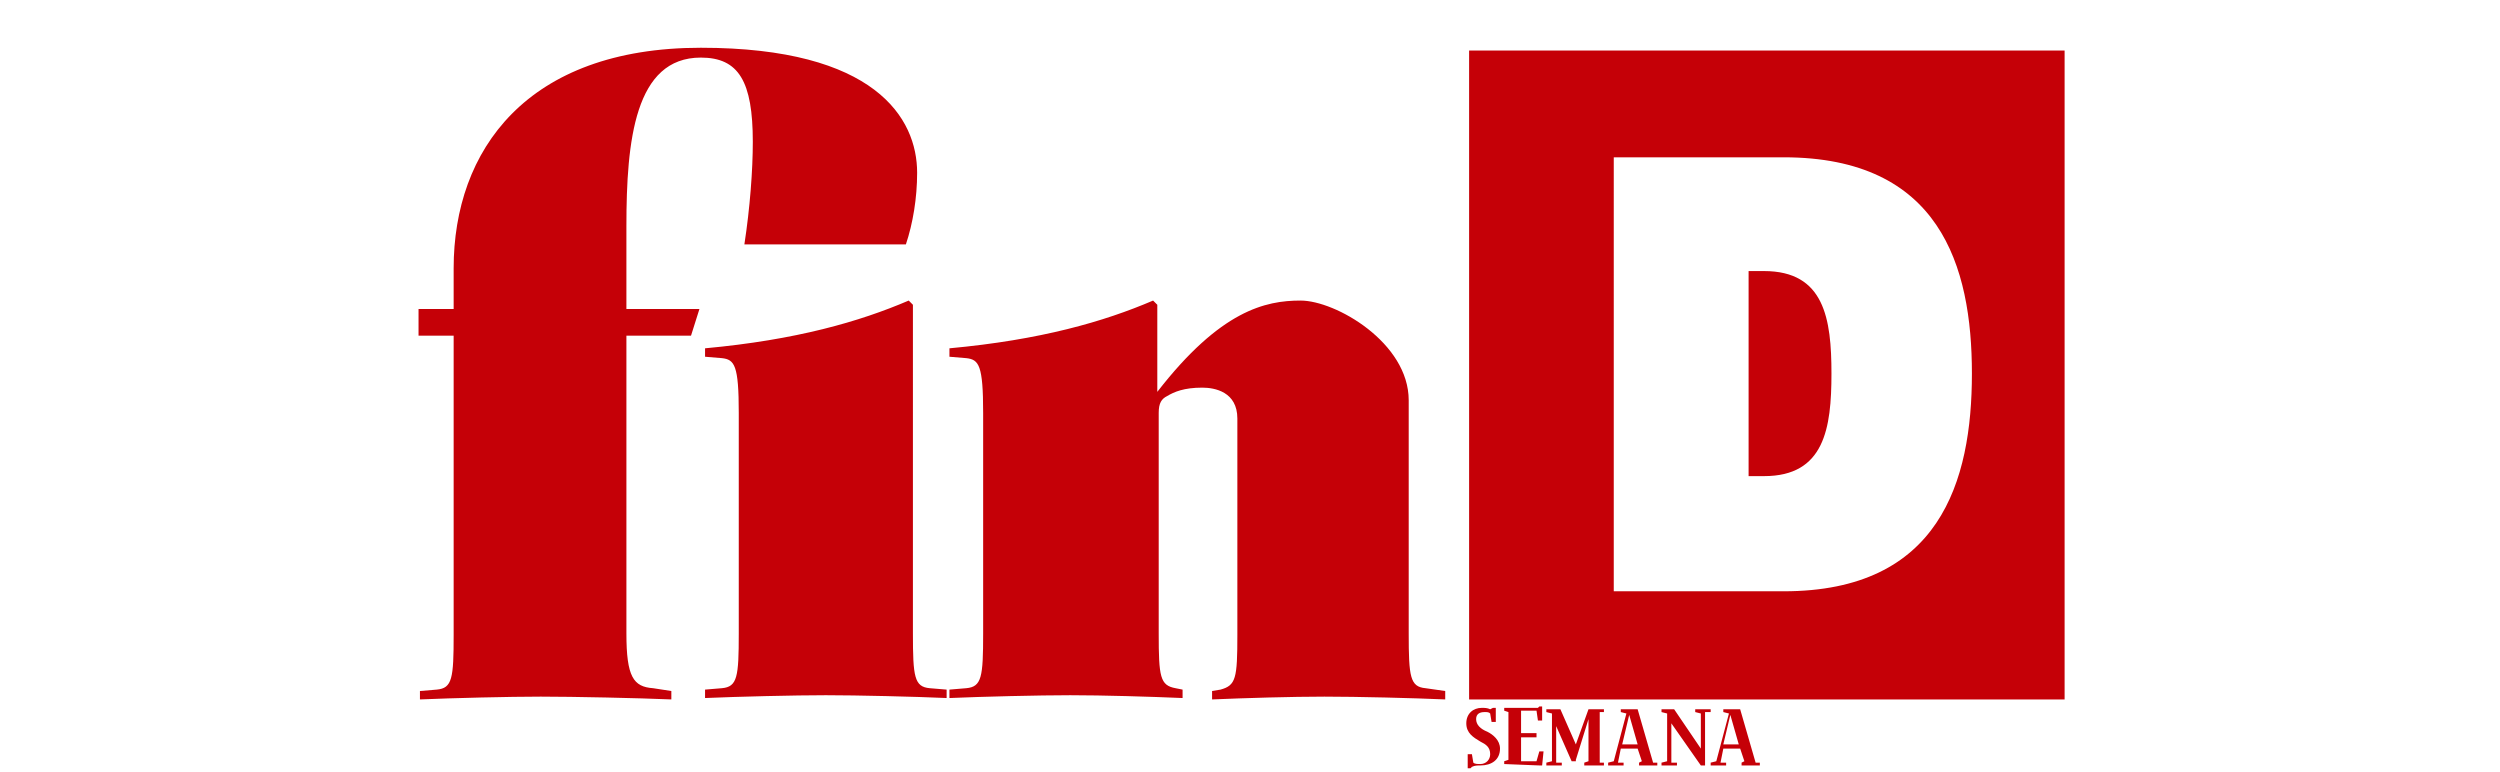
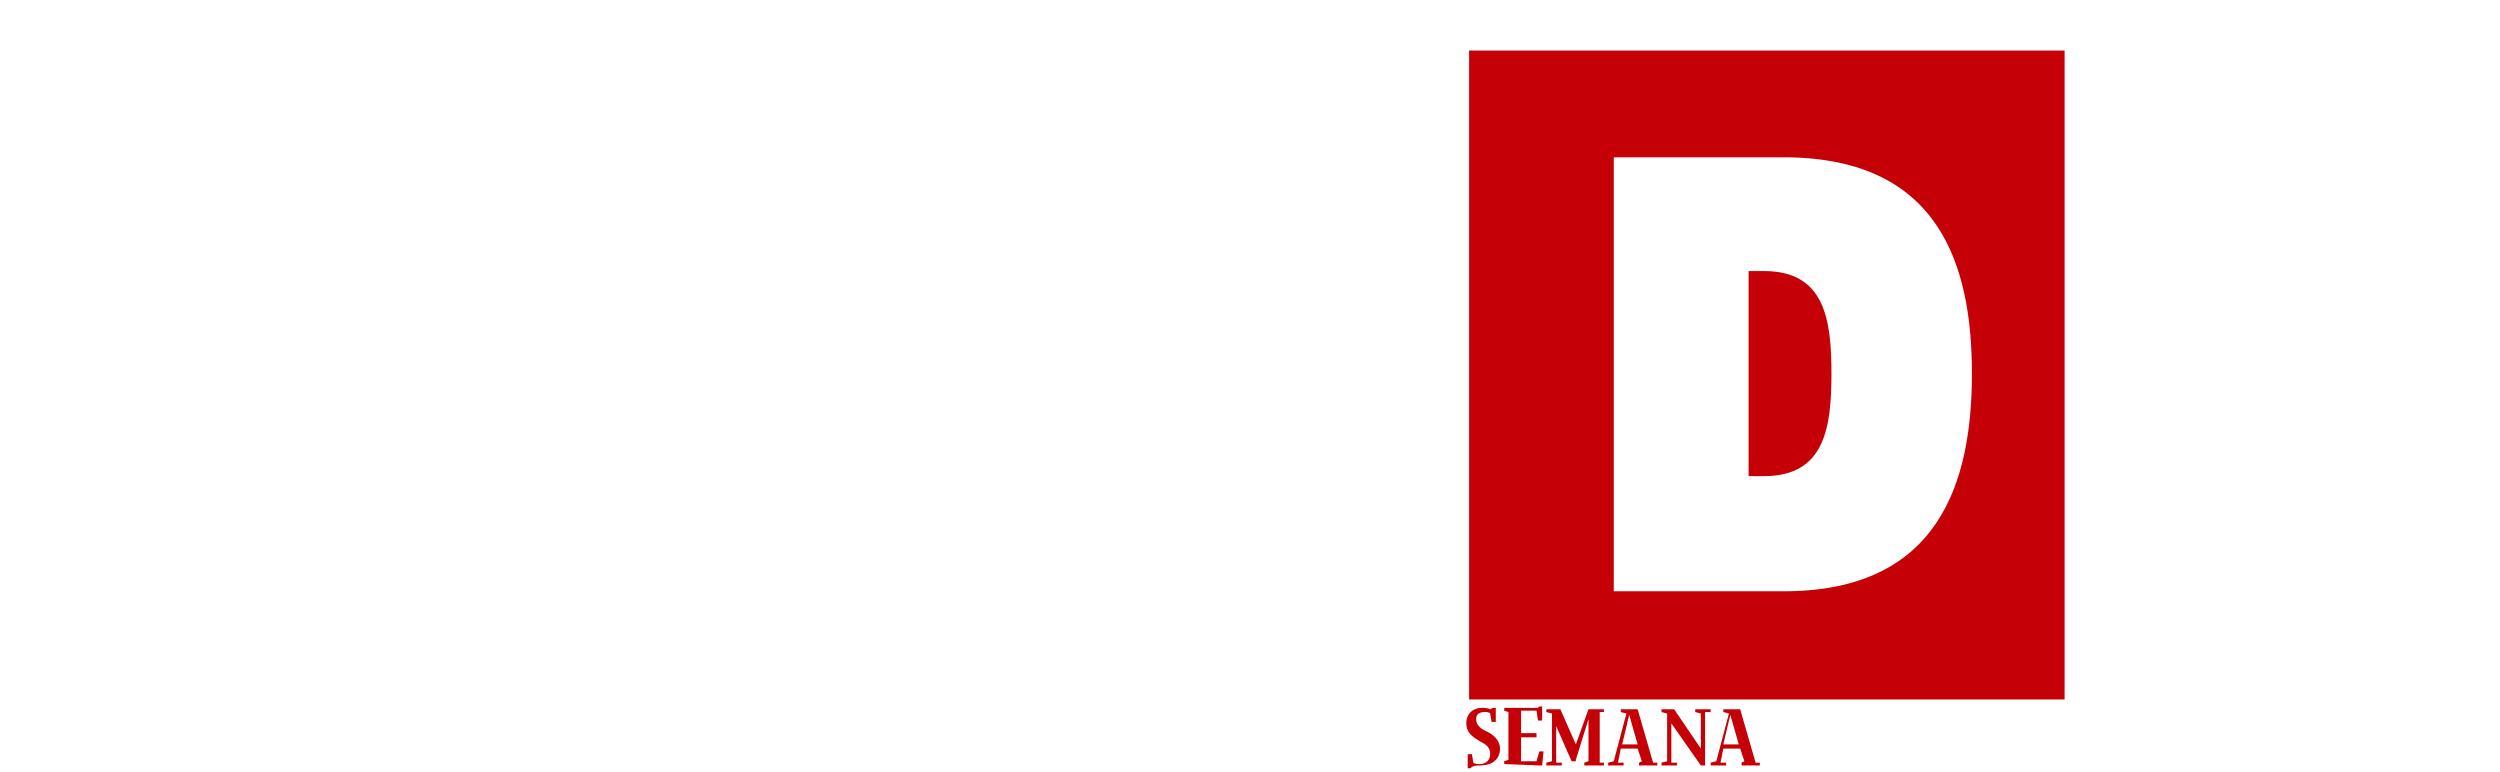
<svg xmlns="http://www.w3.org/2000/svg" version="1.1" id="Capa_1" x="0px" y="0px" viewBox="0 0 178 55" style="enable-background:new 0 0 178 55;" xml:space="preserve">
  <style type="text/css">
	.st0{fill:#C50007;}
</style>
  <g>
-     <path class="st0" d="M101.5,49c-1.1-0.1-1.2-0.8-1.2-3.9V28.5c0-4.1-5.2-7.1-7.7-7.1c-2.5,0-5.7,0.7-10.2,6.5v-6.2l-0.3-0.3   c-3.5,1.5-8,2.8-14.5,3.4v0.6l1.2,0.1c0.9,0.1,1.2,0.5,1.2,3.9v15.7c0,3.1-0.1,3.8-1.2,3.9l-1.2,0.1v0.6c2.3-0.1,6.4-0.2,8.6-0.2   c2.3,0,5.7,0.1,8,0.2v-0.6L83.7,49c-1.1-0.2-1.2-0.8-1.2-3.9V29.4c0-0.7,0.2-1,0.6-1.2c0.5-0.3,1.2-0.6,2.5-0.6   c0.9,0,2.5,0.3,2.5,2.2v15.4c0,3.1-0.1,3.6-1.2,3.9l-0.6,0.1v0.6c2.3-0.1,5.7-0.2,8-0.2c2.3,0,6.4,0.1,8.6,0.2v-0.6L101.5,49z    M66.2,49c-1.1-0.1-1.2-0.8-1.2-3.9V21.7l-0.3-0.3c-3.5,1.5-8,2.8-14.5,3.4v0.6l1.2,0.1c0.9,0.1,1.2,0.5,1.2,3.9v15.7   c0,3.1-0.1,3.8-1.2,3.9l-1.2,0.1v0.6c2.3-0.1,6.4-0.2,8.6-0.2s6.4,0.1,8.6,0.2v-0.6L66.2,49z M49.9,4.1c2.7,0,3.7,1.7,3.7,6   c0,2-0.2,4.7-0.6,7.3h11.5c0.5-1.5,0.8-3.3,0.8-5.1c0-3.9-3-8.9-15.4-8.9s-17.6,7.3-17.6,15.7V22h-2.5v1.9h2.5v21.3   c0,3.1-0.1,3.8-1.2,3.9l-1.2,0.1v0.6c2.3-0.1,6.4-0.2,8.6-0.2c2.3,0,7,0.1,9.3,0.2v-0.6L46.5,49c-1.4-0.1-1.9-0.8-1.9-3.9V23.9h4.6   l0.6-1.9h-5.2v-5.9C44.6,10,45.2,4.1,49.9,4.1" />
    <path class="st0" d="M130.4,26.6c0-3.9-0.5-7.3-4.8-7.3h-1.1v14.6h1.1C129.9,33.9,130.4,30.5,130.4,26.6 M140.4,26.6   c0,7.7-2.3,15.5-13.4,15.5h-12.1V11.2H127C138.1,11.2,140.4,18.9,140.4,26.6 M147,3.6h-42.4v46.2H147V3.6z" />
    <path class="st0" d="M123.2,50.9l0.6,2.1h-1.1L123.2,50.9z M122.7,50.7l0.4,0.1l-0.9,3.4l-0.4,0.1v0.2h1.1v-0.2h-0.4l0.2-1h1.2   l0.3,0.9l-0.2,0.1v0.2h1.3v-0.2H125l-1.1-3.8h-1.2V50.7z M121.4,50.7h0.4v-0.2h-1.1v0.2l0.4,0.1l0,2.5l-1.9-2.8h-0.9v0.2l0.4,0.1   v3.4l-0.4,0.1v0.2h1.1v-0.2H119l0-2.8l2.1,3h0.3V50.7z M116,50.9l0.6,2.1h-1.1L116,50.9z M115.4,50.7l0.4,0.1l-0.9,3.4l-0.4,0.1   v0.2h1.1v-0.2h-0.4l0.2-1h1.2l0.3,0.9l-0.2,0.1v0.2h1.3v-0.2h-0.3l-1.1-3.8h-1.2V50.7z M112.2,54.1l0.9-2.9v3l-0.3,0.1v0.2h1.4   v-0.2h-0.3v-3.6h0.3v-0.2h-1.1l-0.9,2.5l-1.1-2.5h-1v0.2l0.4,0.1v3.4l-0.4,0.1v0.2h1.1v-0.2h-0.4l0-2.6l1.1,2.5H112.2z M109.6,54.5   h0.2l0.1-1h-0.3l-0.2,0.7h-1.1v-1.7h1.1v-0.3h-1.1v-1.6h1.1l0.1,0.7h0.3v-1h-0.2l-0.1,0.1h-2.4v0.2l0.3,0.1v3.4l-0.3,0.1v0.2   L109.6,54.5L109.6,54.5z M105.4,54.5c0.8,0,1.4-0.4,1.4-1.2c0-0.6-0.5-1-0.9-1.2c-0.5-0.2-0.8-0.5-0.8-0.9c0-0.4,0.3-0.5,0.6-0.5   c0.2,0,0.3,0,0.4,0.1l0.1,0.6h0.3v-1h-0.2l-0.2,0.1c-0.2-0.1-0.4-0.1-0.6-0.1c-0.6,0-1.1,0.4-1.1,1.1c0,0.7,0.5,1,1,1.3   c0.4,0.2,0.7,0.4,0.7,0.9c0,0.4-0.3,0.7-0.7,0.7c-0.2,0-0.4,0-0.5-0.1l-0.1-0.6h-0.3l0,1h0.2l0.1-0.1   C105,54.5,105.2,54.5,105.4,54.5" />
  </g>
</svg>